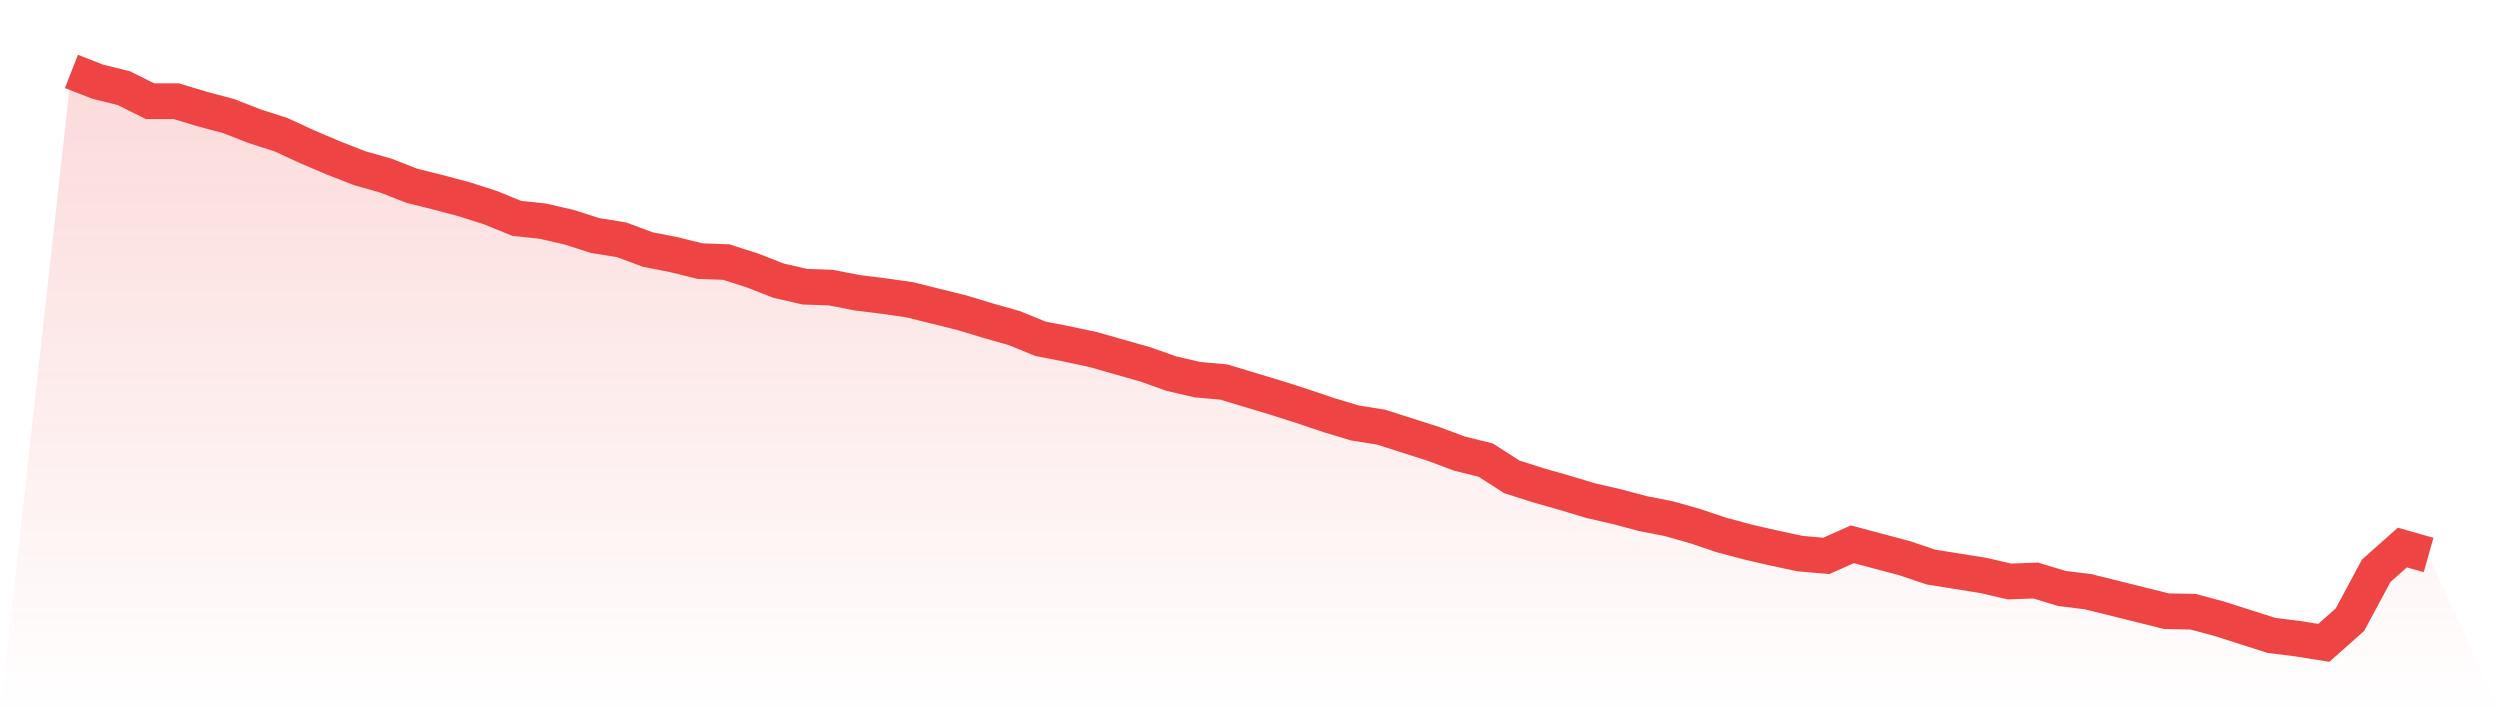
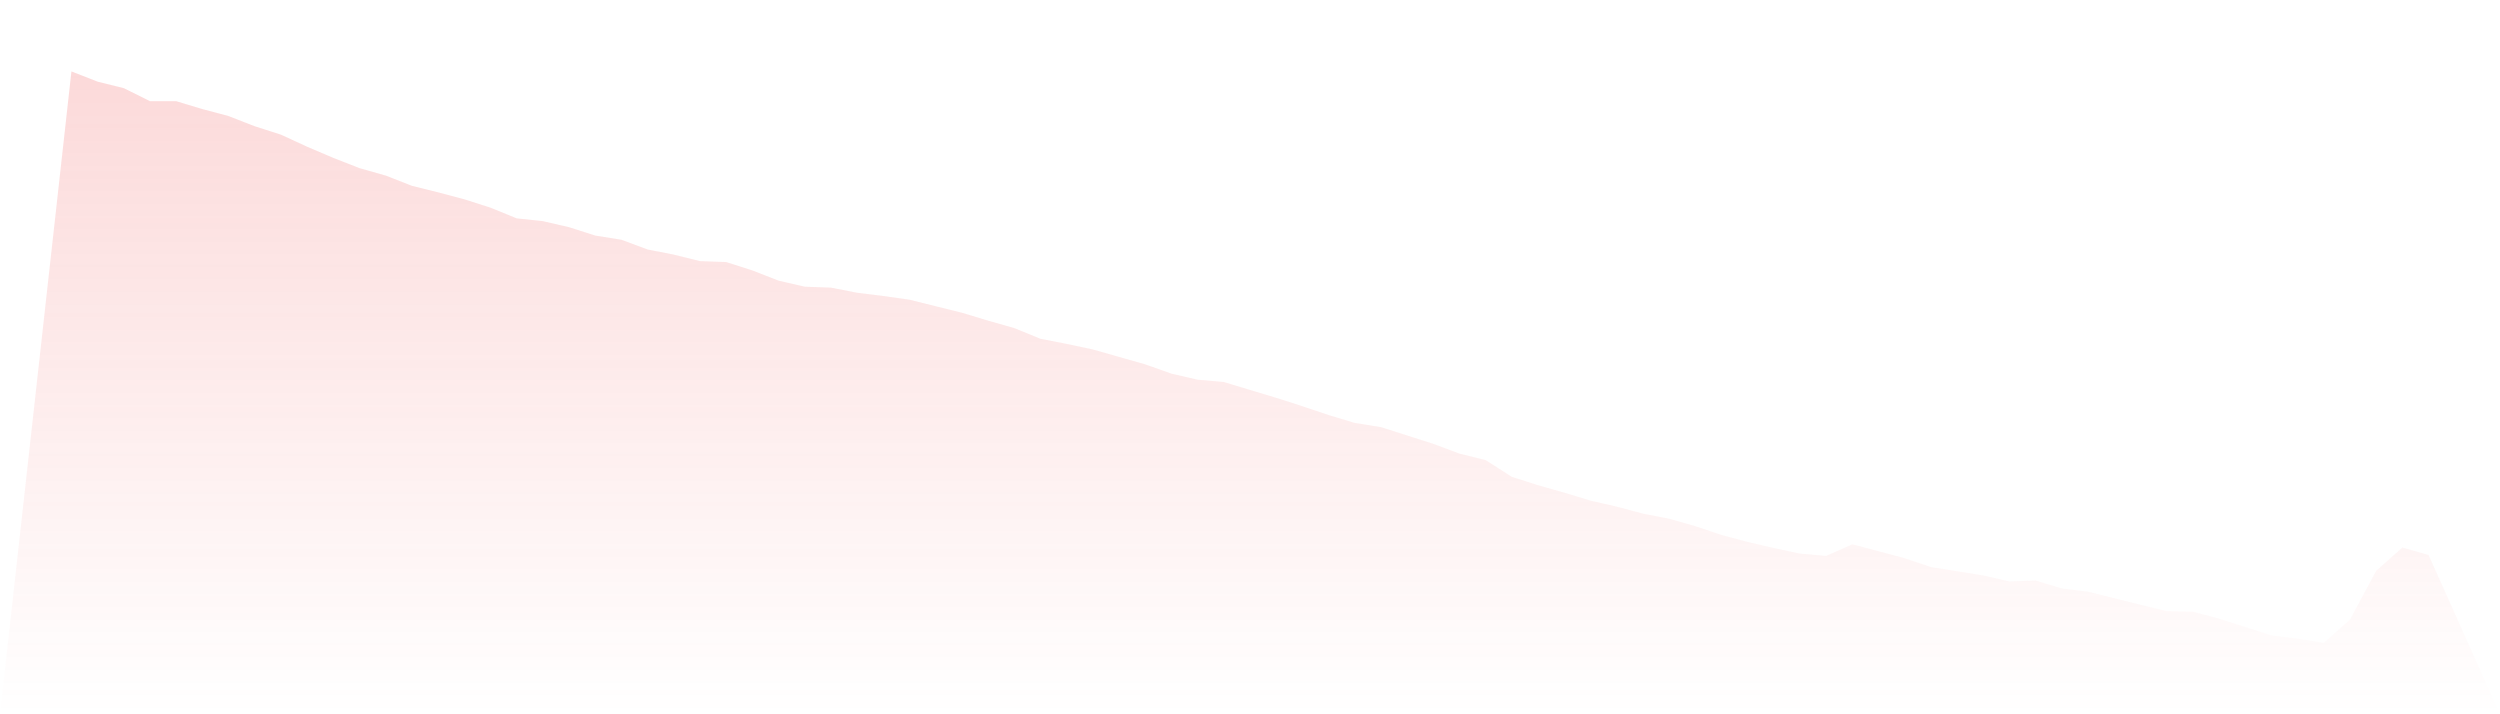
<svg xmlns="http://www.w3.org/2000/svg" viewBox="0 0 140 40">
  <defs>
    <linearGradient id="gradient" x1="0" x2="0" y1="0" y2="1">
      <stop offset="0%" stop-color="#ef4444" stop-opacity="0.2" />
      <stop offset="100%" stop-color="#ef4444" stop-opacity="0" />
    </linearGradient>
  </defs>
  <path d="M4,4 L4,4 L5.467,4.573 L6.933,4.937 L8.4,5.666 L9.867,5.666 L11.333,6.109 L12.8,6.5 L14.267,7.072 L15.733,7.541 L17.2,8.218 L18.667,8.843 L20.133,9.416 L21.6,9.832 L23.067,10.405 L24.533,10.77 L26,11.16 L27.467,11.629 L28.933,12.228 L30.4,12.384 L31.867,12.723 L33.333,13.191 L34.8,13.426 L36.267,13.972 L37.733,14.259 L39.2,14.623 L40.667,14.675 L42.133,15.144 L43.6,15.717 L45.067,16.055 L46.533,16.107 L48,16.394 L49.467,16.576 L50.933,16.784 L52.4,17.149 L53.867,17.513 L55.333,17.956 L56.8,18.373 L58.267,18.972 L59.733,19.258 L61.2,19.57 L62.667,19.987 L64.133,20.404 L65.6,20.924 L67.067,21.263 L68.533,21.393 L70,21.836 L71.467,22.278 L72.933,22.747 L74.4,23.242 L75.867,23.684 L77.333,23.919 L78.8,24.387 L80.267,24.856 L81.733,25.403 L83.2,25.767 L84.667,26.705 L86.133,27.173 L87.6,27.59 L89.067,28.033 L90.533,28.371 L92,28.762 L93.467,29.048 L94.933,29.465 L96.4,29.959 L97.867,30.35 L99.333,30.688 L100.8,31.001 L102.267,31.131 L103.733,30.48 L105.2,30.871 L106.667,31.261 L108.133,31.756 L109.6,31.99 L111.067,32.225 L112.533,32.563 L114,32.511 L115.467,32.954 L116.933,33.136 L118.4,33.5 L119.867,33.865 L121.333,34.229 L122.8,34.255 L124.267,34.646 L125.733,35.115 L127.2,35.583 L128.667,35.766 L130.133,36 L131.6,34.698 L133.067,31.964 L134.533,30.662 L136,31.079 L140,40 L0,40 z" fill="url(#gradient)" />
-   <path d="M4,4 L4,4 L5.467,4.573 L6.933,4.937 L8.4,5.666 L9.867,5.666 L11.333,6.109 L12.8,6.5 L14.267,7.072 L15.733,7.541 L17.2,8.218 L18.667,8.843 L20.133,9.416 L21.6,9.832 L23.067,10.405 L24.533,10.77 L26,11.16 L27.467,11.629 L28.933,12.228 L30.4,12.384 L31.867,12.723 L33.333,13.191 L34.8,13.426 L36.267,13.972 L37.733,14.259 L39.2,14.623 L40.667,14.675 L42.133,15.144 L43.6,15.717 L45.067,16.055 L46.533,16.107 L48,16.394 L49.467,16.576 L50.933,16.784 L52.4,17.149 L53.867,17.513 L55.333,17.956 L56.8,18.373 L58.267,18.972 L59.733,19.258 L61.2,19.57 L62.667,19.987 L64.133,20.404 L65.6,20.924 L67.067,21.263 L68.533,21.393 L70,21.836 L71.467,22.278 L72.933,22.747 L74.4,23.242 L75.867,23.684 L77.333,23.919 L78.8,24.387 L80.267,24.856 L81.733,25.403 L83.2,25.767 L84.667,26.705 L86.133,27.173 L87.6,27.59 L89.067,28.033 L90.533,28.371 L92,28.762 L93.467,29.048 L94.933,29.465 L96.4,29.959 L97.867,30.35 L99.333,30.688 L100.8,31.001 L102.267,31.131 L103.733,30.48 L105.2,30.871 L106.667,31.261 L108.133,31.756 L109.6,31.99 L111.067,32.225 L112.533,32.563 L114,32.511 L115.467,32.954 L116.933,33.136 L118.4,33.5 L119.867,33.865 L121.333,34.229 L122.8,34.255 L124.267,34.646 L125.733,35.115 L127.2,35.583 L128.667,35.766 L130.133,36 L131.6,34.698 L133.067,31.964 L134.533,30.662 L136,31.079" fill="none" stroke="#ef4444" stroke-width="2" />
</svg>